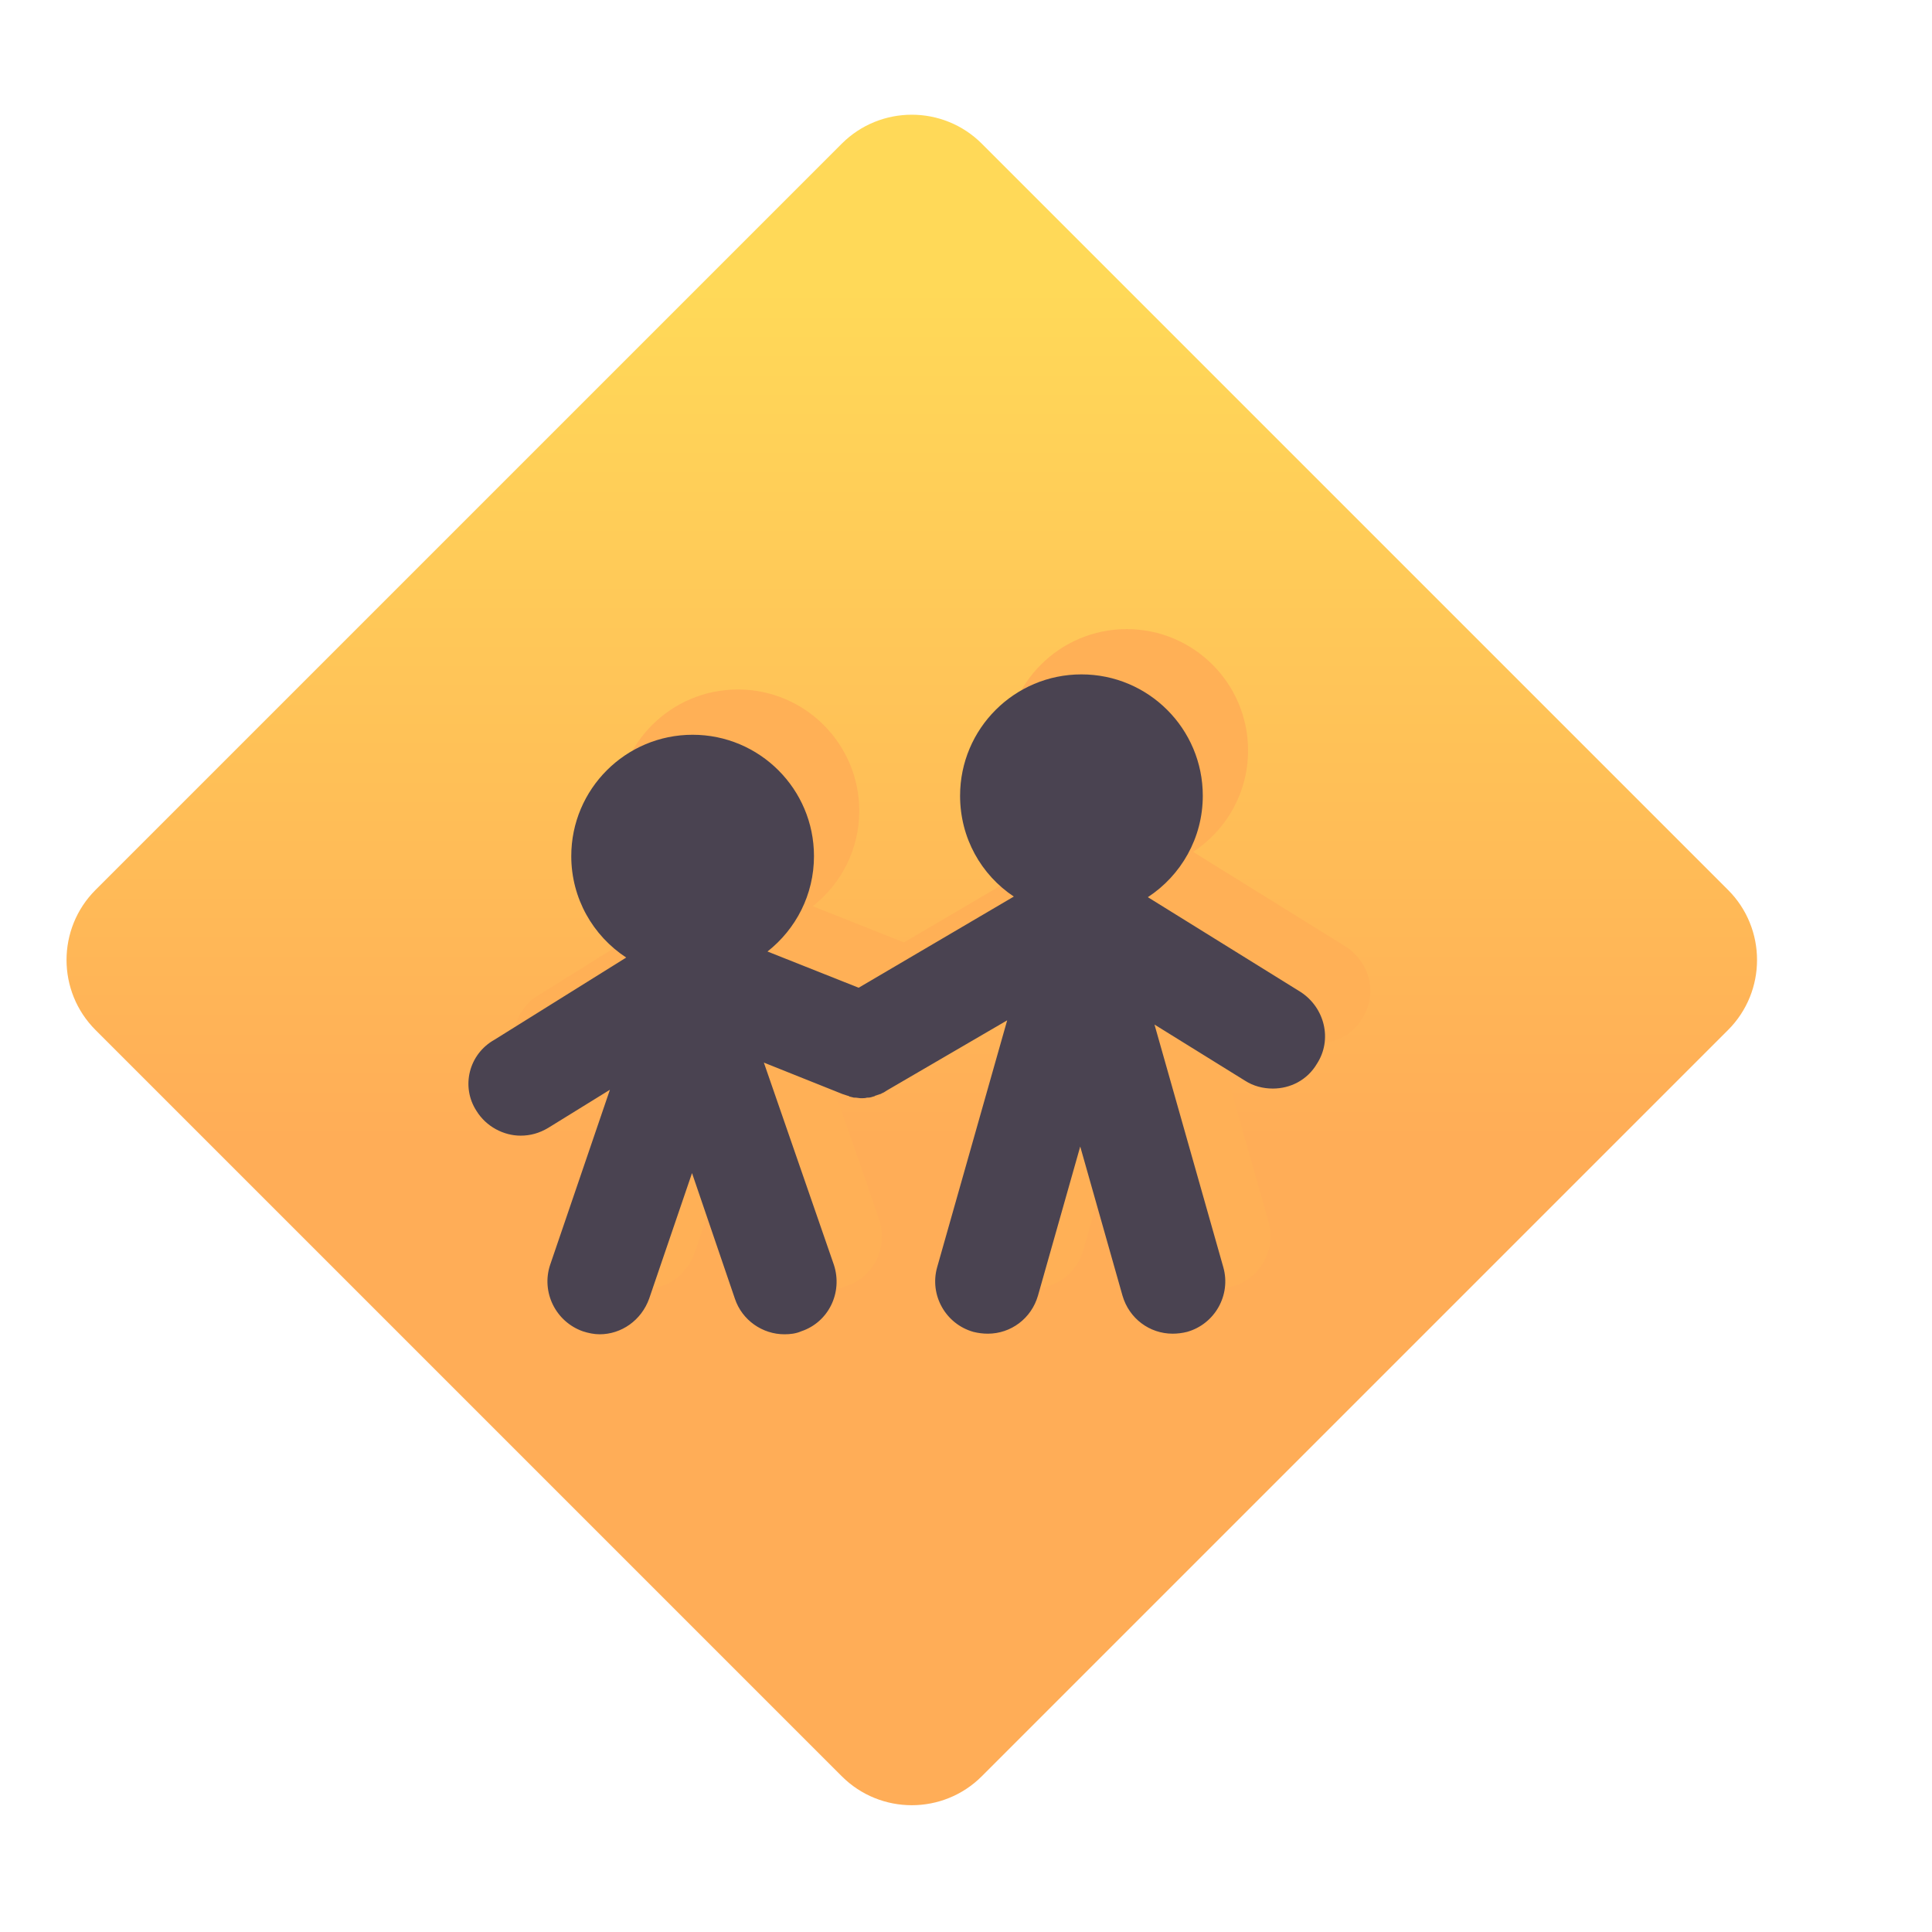
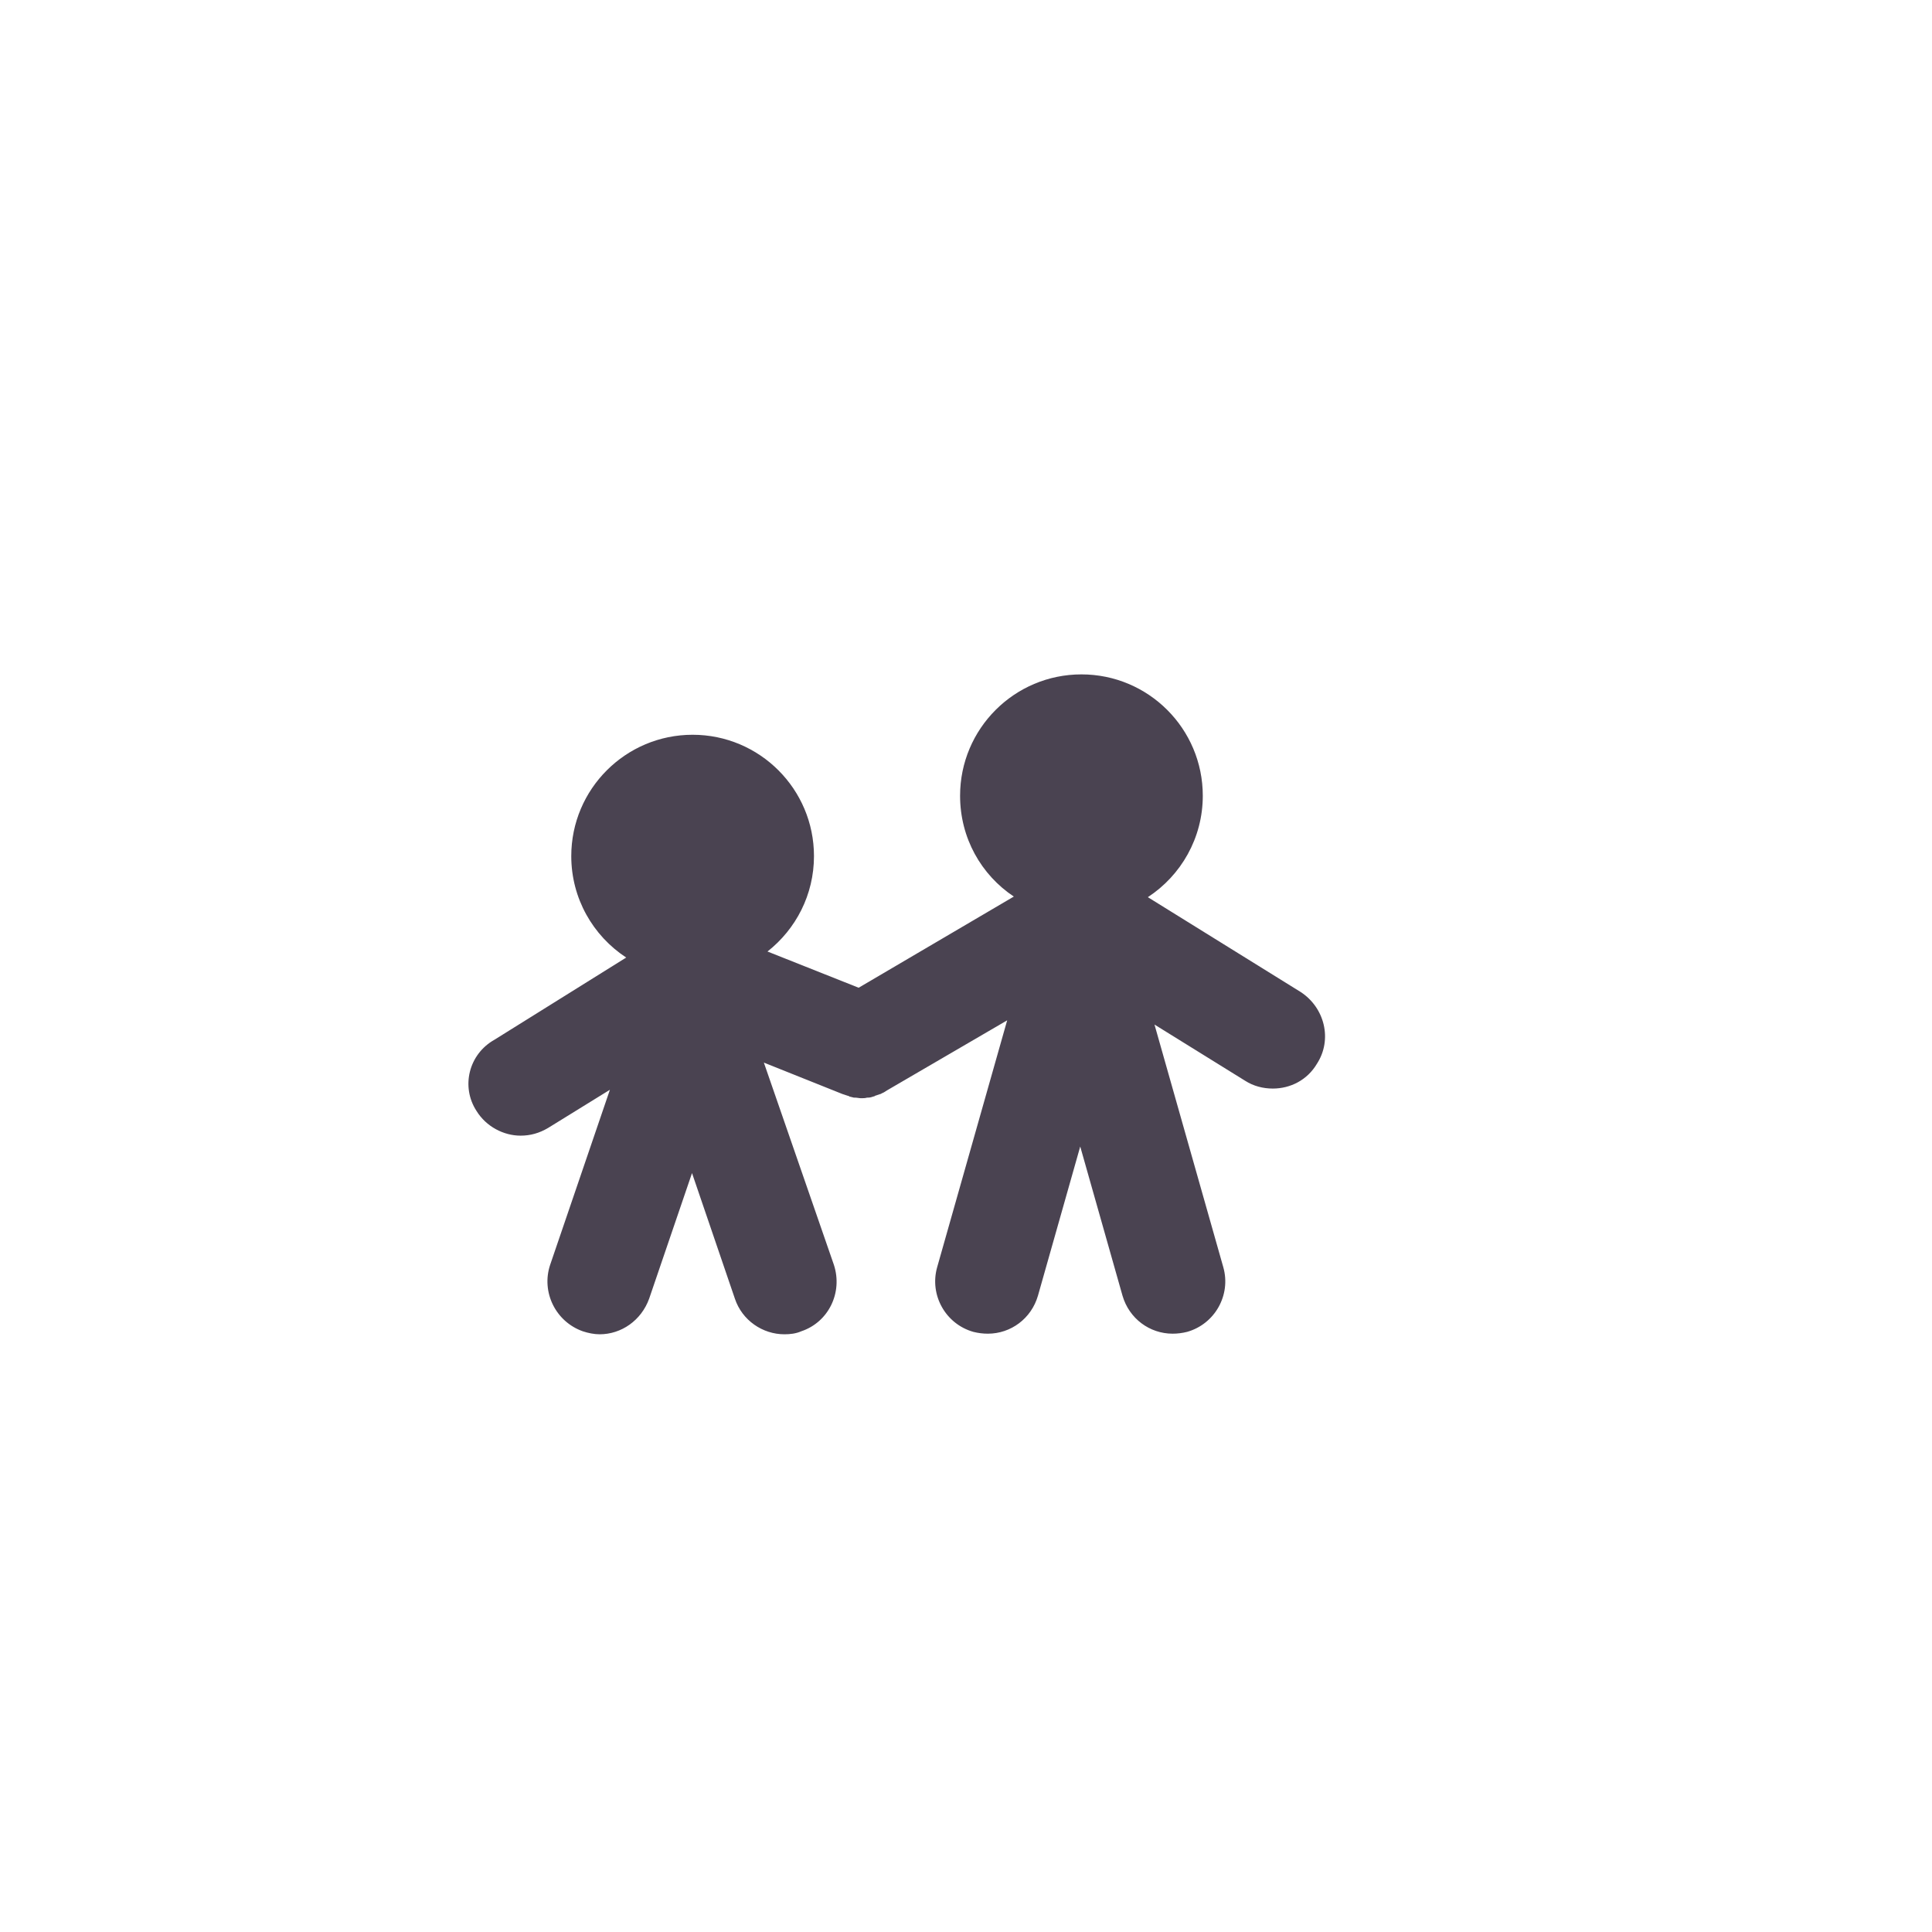
<svg xmlns="http://www.w3.org/2000/svg" width="32" height="32" viewBox="0 0 32 32" fill="none">
  <g filter="url(#filter0_iii_18590_544)">
-     <path d="M29.122 15.09L16.762 2.73C16.122 2.09 15.082 2.09 14.442 2.73L2.082 15.09C1.442 15.73 1.442 16.77 2.082 17.41L14.442 29.77C15.082 30.41 16.122 30.41 16.762 29.77L29.122 17.41C29.762 16.77 29.762 15.73 29.122 15.09Z" fill="url(#paint0_linear_18590_544)" />
-   </g>
+     </g>
  <g filter="url(#filter1_f_18590_544)">
-     <path d="M22.292 15.68L19.762 14.11C20.312 13.75 20.672 13.13 20.672 12.43C20.672 11.32 19.772 10.42 18.662 10.42C17.552 10.42 16.652 11.32 16.652 12.43C16.652 13.13 17.002 13.74 17.542 14.1L14.972 15.61L13.462 15.01C13.932 14.64 14.232 14.07 14.232 13.43C14.232 12.32 13.332 11.42 12.222 11.42C11.112 11.42 10.212 12.32 10.212 13.43C10.212 14.13 10.572 14.75 11.122 15.11L8.942 16.47C8.512 16.71 8.382 17.25 8.642 17.65C8.802 17.91 9.092 18.06 9.372 18.06C9.532 18.06 9.682 18.02 9.832 17.93L10.852 17.3L9.862 20.2C9.712 20.65 9.952 21.14 10.402 21.3C10.492 21.33 10.592 21.35 10.682 21.35C11.042 21.35 11.372 21.12 11.502 20.76L12.212 18.68L12.922 20.76C13.042 21.12 13.382 21.35 13.742 21.35C13.832 21.35 13.932 21.34 14.022 21.3C14.472 21.15 14.712 20.66 14.562 20.2L13.402 16.85L14.702 17.37C14.732 17.38 14.762 17.39 14.792 17.4C14.802 17.4 14.812 17.4 14.812 17.41C14.842 17.42 14.862 17.42 14.892 17.43C14.902 17.43 14.912 17.43 14.912 17.43C14.942 17.43 14.982 17.44 15.012 17.44C15.042 17.44 15.082 17.44 15.112 17.43C15.122 17.43 15.122 17.43 15.132 17.43C15.162 17.43 15.192 17.42 15.222 17.41C15.232 17.41 15.232 17.41 15.242 17.4C15.272 17.39 15.302 17.38 15.332 17.37C15.342 17.37 15.342 17.37 15.352 17.36C15.382 17.35 15.412 17.33 15.442 17.31L17.432 16.15L16.272 20.24C16.142 20.7 16.412 21.18 16.872 21.31C16.952 21.33 17.032 21.34 17.112 21.34C17.492 21.34 17.832 21.09 17.942 20.71L18.642 18.24L19.342 20.71C19.452 21.09 19.792 21.34 20.172 21.34C20.252 21.34 20.332 21.33 20.412 21.31C20.872 21.18 21.142 20.7 21.012 20.24L19.872 16.22L21.372 17.15C21.512 17.24 21.672 17.28 21.832 17.28C22.122 17.28 22.402 17.14 22.562 16.87C22.822 16.47 22.692 15.94 22.292 15.68Z" fill="#FFB056" />
-   </g>
+     </g>
  <g filter="url(#filter2_i_18590_544)">
    <path d="M22.292 15.68L19.762 14.11C20.312 13.75 20.672 13.13 20.672 12.43C20.672 11.32 19.772 10.42 18.662 10.42C17.552 10.42 16.652 11.32 16.652 12.43C16.652 13.13 17.002 13.74 17.542 14.1L14.972 15.61L13.462 15.01C13.932 14.64 14.232 14.07 14.232 13.43C14.232 12.32 13.332 11.42 12.222 11.42C11.112 11.42 10.212 12.32 10.212 13.43C10.212 14.13 10.572 14.75 11.122 15.11L8.942 16.47C8.512 16.71 8.382 17.25 8.642 17.65C8.802 17.91 9.092 18.06 9.372 18.06C9.532 18.06 9.682 18.02 9.832 17.93L10.852 17.3L9.862 20.2C9.712 20.65 9.952 21.14 10.402 21.3C10.492 21.33 10.592 21.35 10.682 21.35C11.042 21.35 11.372 21.12 11.502 20.76L12.212 18.68L12.922 20.76C13.042 21.12 13.382 21.35 13.742 21.35C13.832 21.35 13.932 21.34 14.022 21.3C14.472 21.15 14.712 20.66 14.562 20.2L13.402 16.85L14.702 17.37C14.732 17.38 14.762 17.39 14.792 17.4C14.802 17.4 14.812 17.4 14.812 17.41C14.842 17.42 14.862 17.42 14.892 17.43C14.902 17.43 14.912 17.43 14.912 17.43C14.942 17.43 14.982 17.44 15.012 17.44C15.042 17.44 15.082 17.44 15.112 17.43C15.122 17.43 15.122 17.43 15.132 17.43C15.162 17.43 15.192 17.42 15.222 17.41C15.232 17.41 15.232 17.41 15.242 17.4C15.272 17.39 15.302 17.38 15.332 17.37C15.342 17.37 15.342 17.37 15.352 17.36C15.382 17.35 15.412 17.33 15.442 17.31L17.432 16.15L16.272 20.24C16.142 20.7 16.412 21.18 16.872 21.31C16.952 21.33 17.032 21.34 17.112 21.34C17.492 21.34 17.832 21.09 17.942 20.71L18.642 18.24L19.342 20.71C19.452 21.09 19.792 21.34 20.172 21.34C20.252 21.34 20.332 21.33 20.412 21.31C20.872 21.18 21.142 20.7 21.012 20.24L19.872 16.22L21.372 17.15C21.512 17.24 21.672 17.28 21.832 17.28C22.122 17.28 22.402 17.14 22.562 16.87C22.822 16.47 22.692 15.94 22.292 15.68Z" fill="#4A4351" />
  </g>
  <defs>
    <filter id="filter0_iii_18590_544" x="1.002" y="1.65" width="28.9" height="28.85" filterUnits="userSpaceOnUse" color-interpolation-filters="sRGB">
      <feFlood flood-opacity="0" result="BackgroundImageFix" />
      <feBlend mode="normal" in="SourceGraphic" in2="BackgroundImageFix" result="shape" />
      <feColorMatrix in="SourceAlpha" type="matrix" values="0 0 0 0 0 0 0 0 0 0 0 0 0 0 0 0 0 0 127 0" result="hardAlpha" />
      <feOffset dx="-0.8" dy="0.25" />
      <feGaussianBlur stdDeviation="0.3" />
      <feComposite in2="hardAlpha" operator="arithmetic" k2="-1" k3="1" />
      <feColorMatrix type="matrix" values="0 0 0 0 1 0 0 0 0 0.996 0 0 0 0 0.459 0 0 0 1 0" />
      <feBlend mode="normal" in2="shape" result="effect1_innerShadow_18590_544" />
      <feColorMatrix in="SourceAlpha" type="matrix" values="0 0 0 0 0 0 0 0 0 0 0 0 0 0 0 0 0 0 127 0" result="hardAlpha" />
      <feOffset dx="0.3" />
      <feGaussianBlur stdDeviation="0.3" />
      <feComposite in2="hardAlpha" operator="arithmetic" k2="-1" k3="1" />
      <feColorMatrix type="matrix" values="0 0 0 0 0.737 0 0 0 0 0.565 0 0 0 0 0.239 0 0 0 1 0" />
      <feBlend mode="normal" in2="effect1_innerShadow_18590_544" result="effect2_innerShadow_18590_544" />
      <feColorMatrix in="SourceAlpha" type="matrix" values="0 0 0 0 0 0 0 0 0 0 0 0 0 0 0 0 0 0 127 0" result="hardAlpha" />
      <feOffset dy="-0.6" />
      <feGaussianBlur stdDeviation="0.4" />
      <feComposite in2="hardAlpha" operator="arithmetic" k2="-1" k3="1" />
      <feColorMatrix type="matrix" values="0 0 0 0 0.929 0 0 0 0 0.412 0 0 0 0 0.314 0 0 0 1 0" />
      <feBlend mode="normal" in2="effect2_innerShadow_18590_544" result="effect3_innerShadow_18590_544" />
    </filter>
    <filter id="filter1_f_18590_544" x="7.509" y="9.42" width="16.188" height="12.93" filterUnits="userSpaceOnUse" color-interpolation-filters="sRGB">
      <feFlood flood-opacity="0" result="BackgroundImageFix" />
      <feBlend mode="normal" in="SourceGraphic" in2="BackgroundImageFix" result="shape" />
      <feGaussianBlur stdDeviation="0.5" result="effect1_foregroundBlur_18590_544" />
    </filter>
    <filter id="filter2_i_18590_544" x="7.759" y="10.42" width="14.938" height="11.68" filterUnits="userSpaceOnUse" color-interpolation-filters="sRGB">
      <feFlood flood-opacity="0" result="BackgroundImageFix" />
      <feBlend mode="normal" in="SourceGraphic" in2="BackgroundImageFix" result="shape" />
      <feColorMatrix in="SourceAlpha" type="matrix" values="0 0 0 0 0 0 0 0 0 0 0 0 0 0 0 0 0 0 127 0" result="hardAlpha" />
      <feOffset dx="-0.75" dy="0.75" />
      <feGaussianBlur stdDeviation="0.6" />
      <feComposite in2="hardAlpha" operator="arithmetic" k2="-1" k3="1" />
      <feColorMatrix type="matrix" values="0 0 0 0 0.18 0 0 0 0 0.145 0 0 0 0 0.224 0 0 0 1 0" />
      <feBlend mode="normal" in2="shape" result="effect1_innerShadow_18590_544" />
    </filter>
    <linearGradient id="paint0_linear_18590_544" x1="15.602" y1="2.25" x2="15.602" y2="19.25" gradientUnits="userSpaceOnUse">
      <stop offset="0.169" stop-color="#FFD958" />
      <stop offset="1" stop-color="#FFAD57" />
    </linearGradient>
  </defs>
</svg>